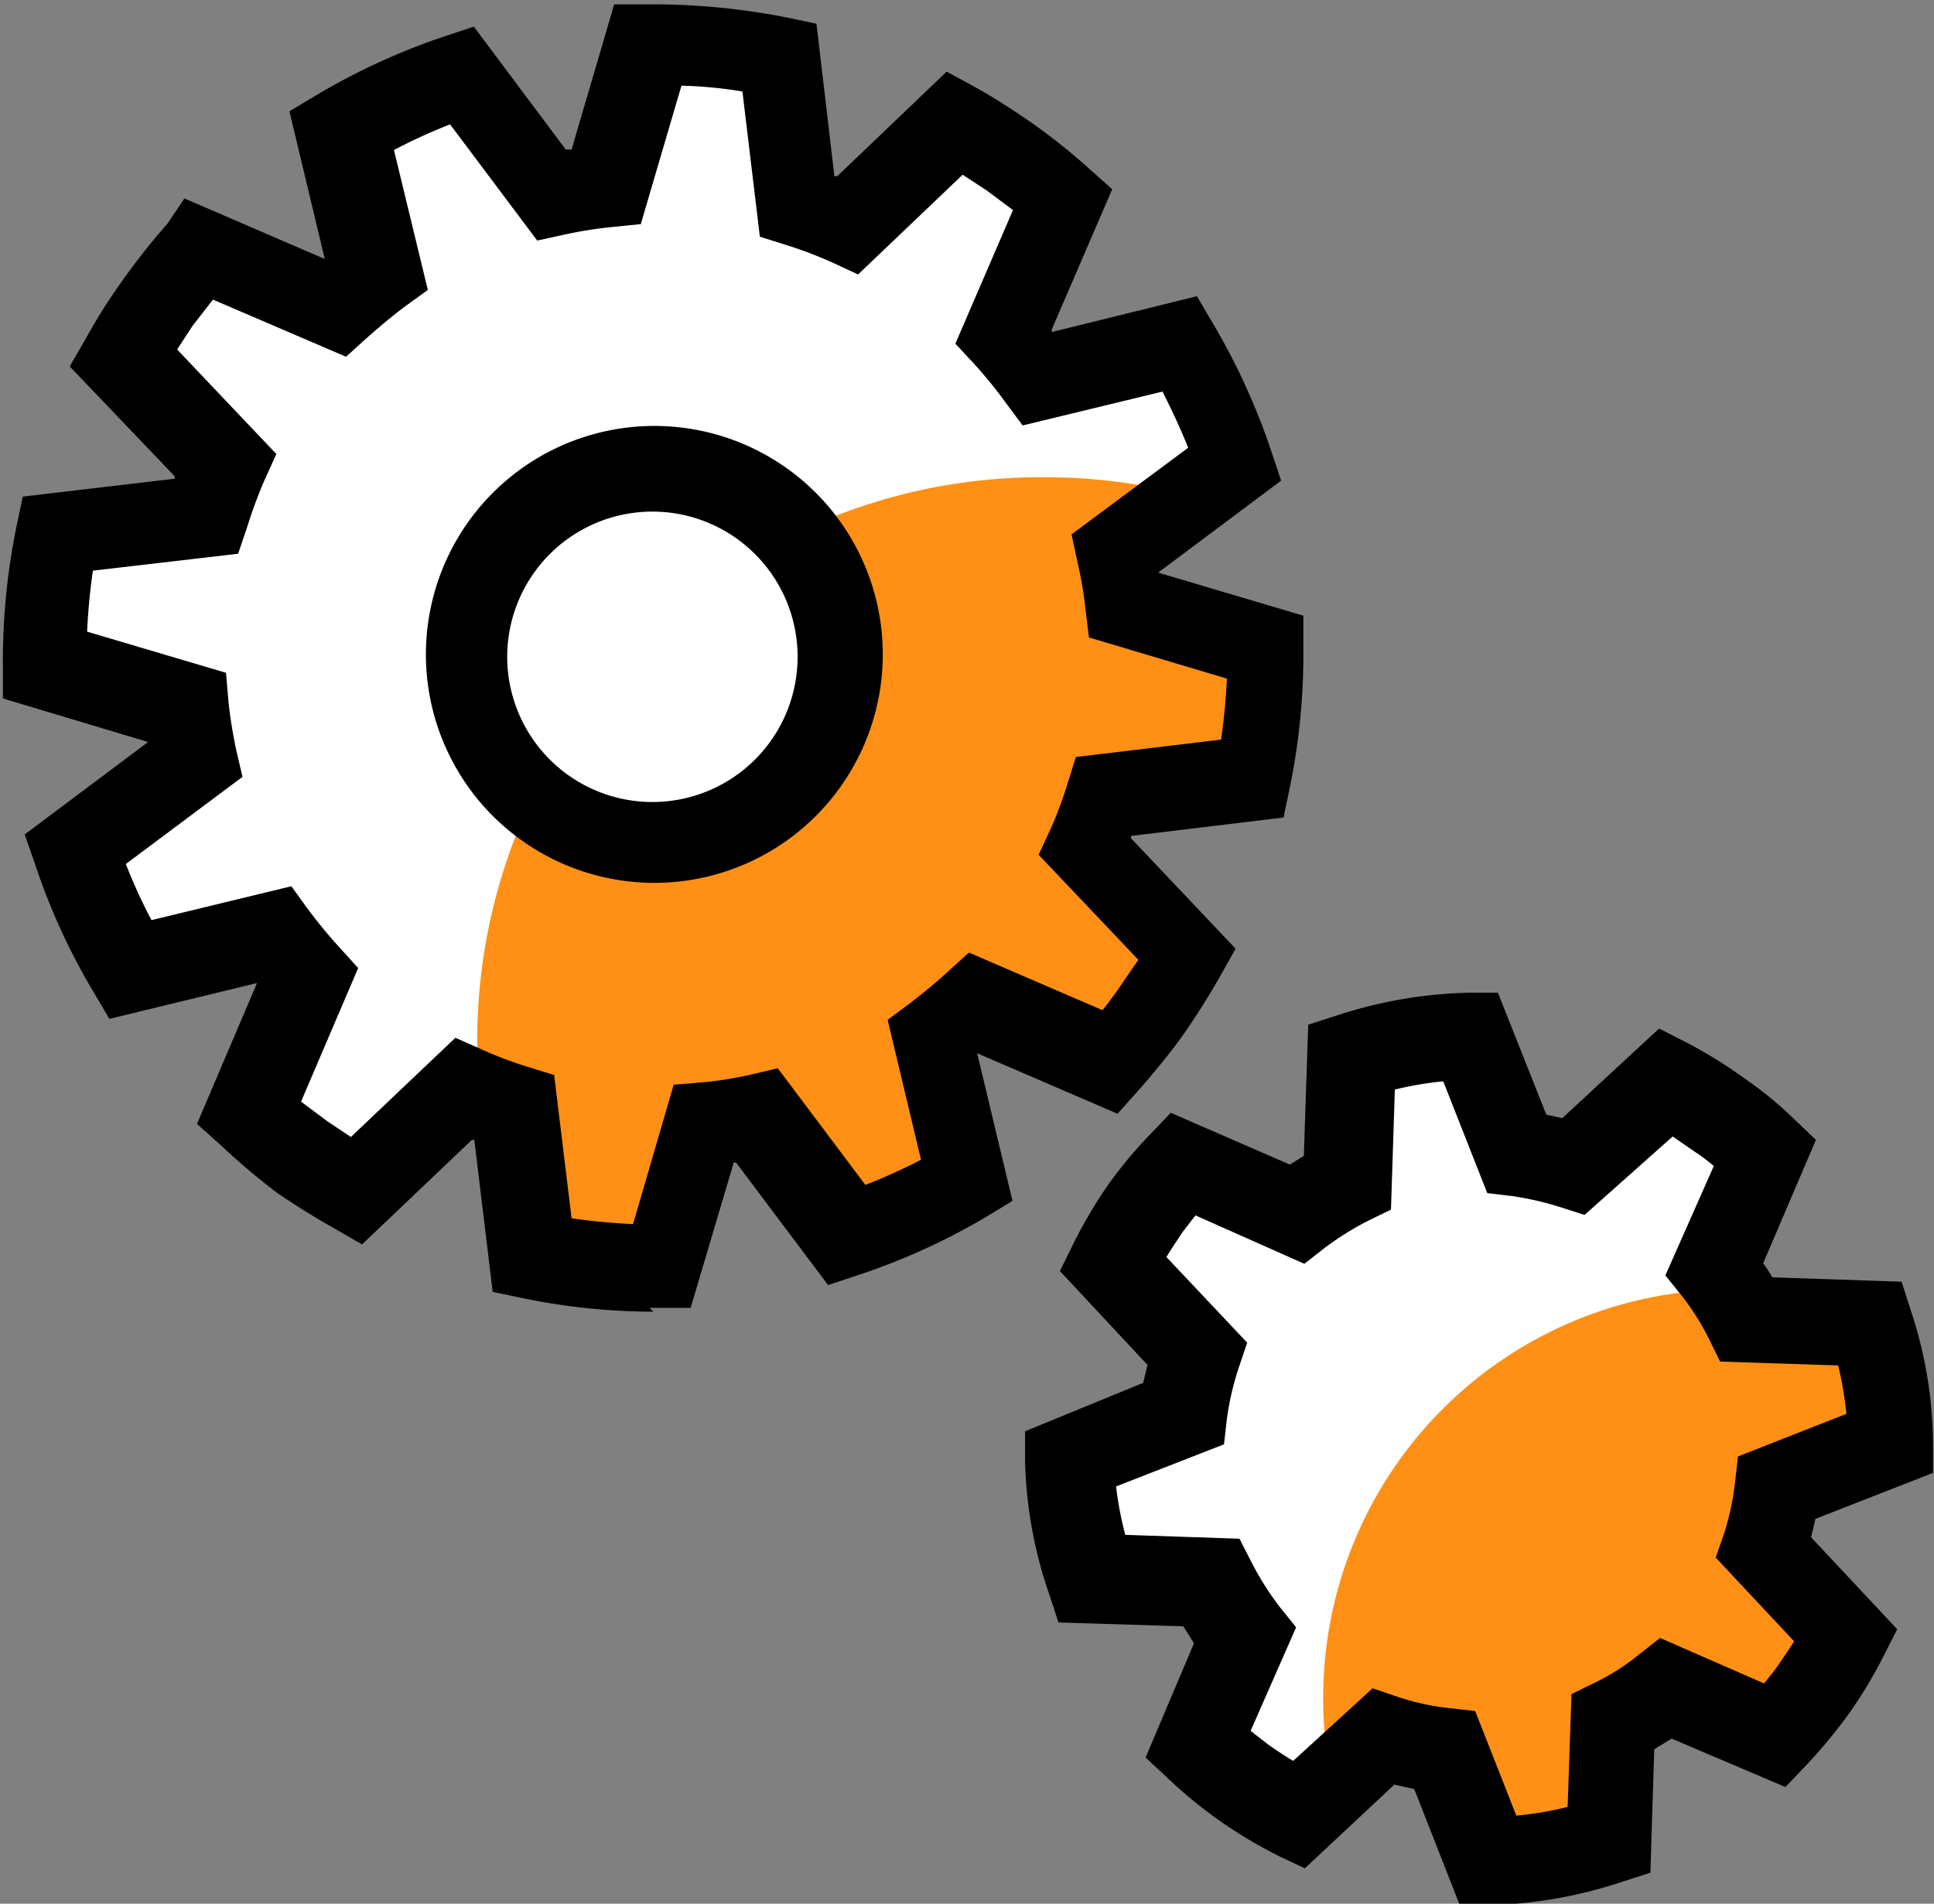
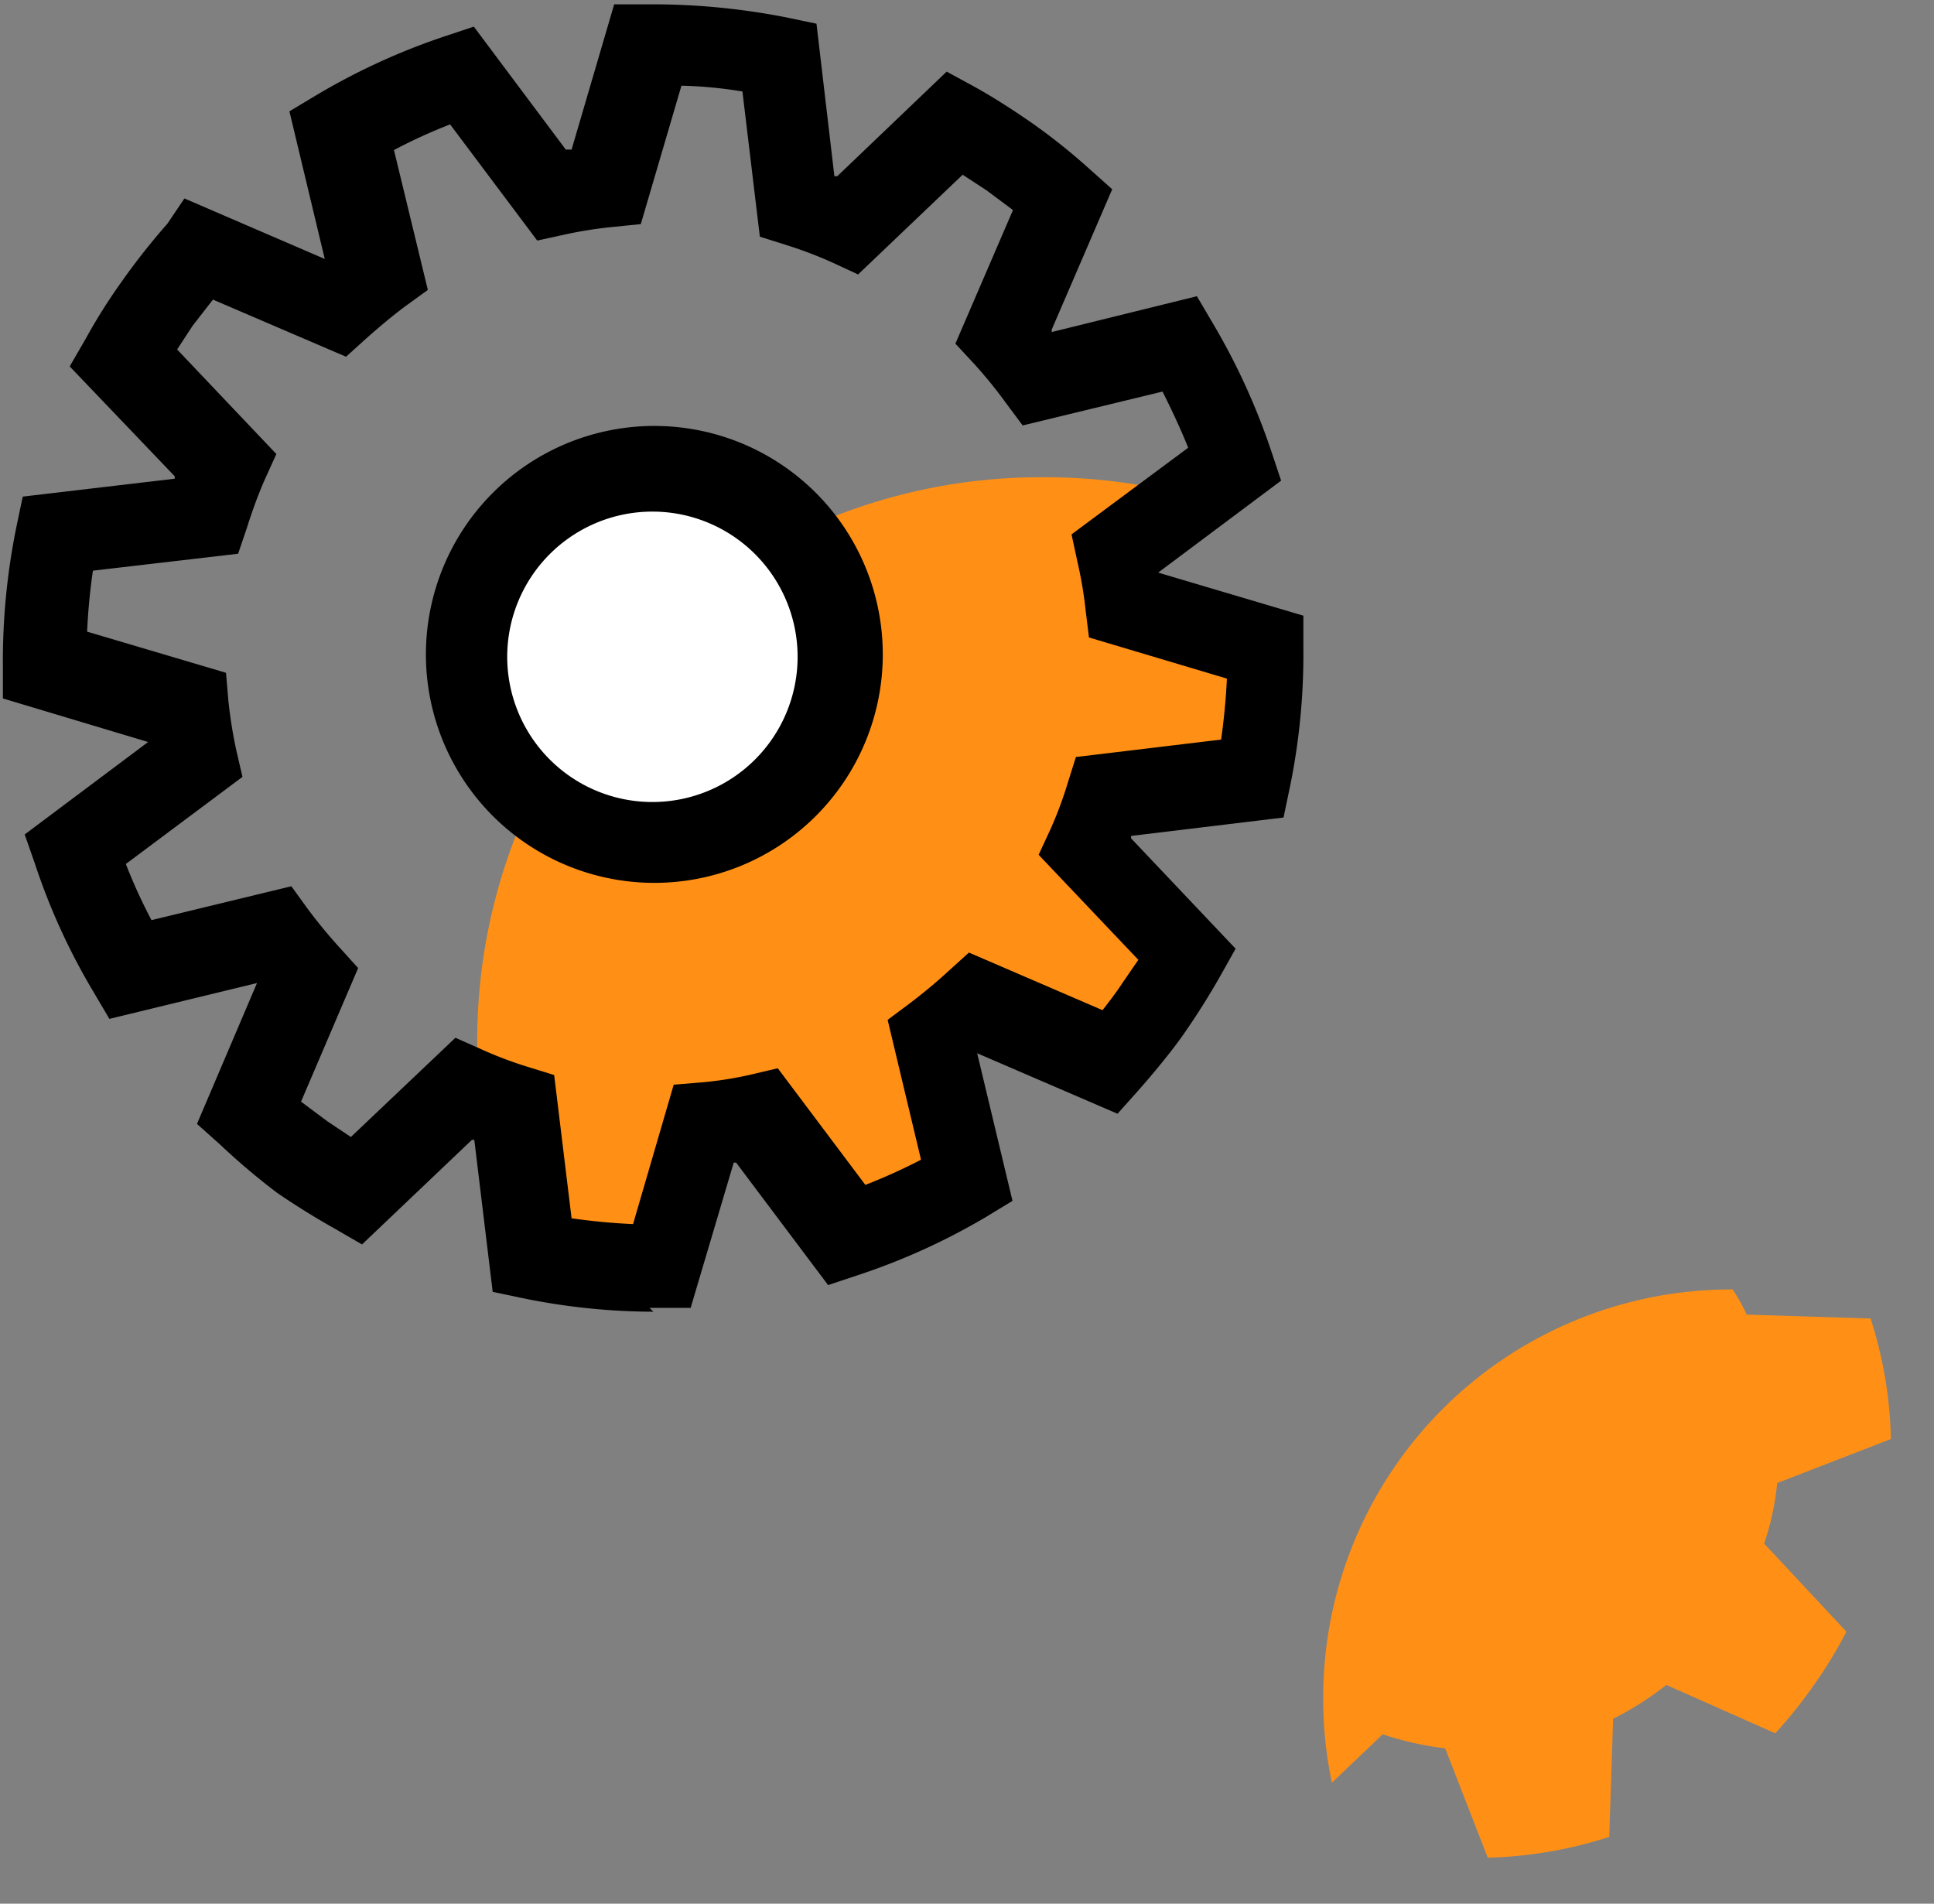
<svg xmlns="http://www.w3.org/2000/svg" id="Layer_1" data-name="Layer 1" viewBox="0 0 39.96 39.33">
  <rect x="0" y="0" width="39.96" height="39.33" fill="#808080" stroke="none" />
  <defs>
    <style>.cls-1{fill:#fff;}.cls-2{fill:#ff9015;}.cls-3{fill:none;}</style>
  </defs>
-   <path class="cls-1" d="M413.17,357.83c.3-.34.6-.72.88-1.1a13.07,13.07,0,0,0,.7-1.12l-2.11-2.22a8.38,8.38,0,0,0,.4-1.05l3.07-.37a13,13,0,0,0,.26-2.71l-2.93-.86c-.05-.38-.11-.75-.19-1.11l2.48-1.85a12.92,12.92,0,0,0-1.14-2.48l-3,.72a10.11,10.11,0,0,0-.71-.88l1.21-2.82a11.87,11.87,0,0,0-1.1-.89c-.37-.25-.73-.48-1.12-.7l-2.21,2.11a8.51,8.51,0,0,0-1.06-.4l-.36-3.07a13.12,13.12,0,0,0-2.72-.25l-.86,2.93a10.68,10.68,0,0,0-1.11.18l-1.84-2.47a12.13,12.13,0,0,0-2.49,1.13l.72,3a9.64,9.64,0,0,0-.87.71L394.27,341c-.31.35-.6.72-.88,1.1s-.49.74-.71,1.12l2.11,2.22c-.15.35-.28.69-.4,1.05l-3.06.36a12.48,12.48,0,0,0-.26,2.72l2.94.86a9.88,9.88,0,0,0,.17,1.11l-2.47,1.85a12.92,12.92,0,0,0,1.14,2.48l3-.71c.22.29.46.59.71.86l-1.22,2.84a11.82,11.82,0,0,0,1.11.87,13.18,13.18,0,0,0,1.12.71l2.21-2.11a9,9,0,0,0,1.05.4l.37,3.07a12.32,12.32,0,0,0,2.71.25l.87-2.93a10.09,10.09,0,0,0,1.1-.18l1.85,2.47a12.88,12.88,0,0,0,2.48-1.13l-.71-3c.3-.23.59-.46.87-.72Z" transform="translate(-390.19 -335.9)" />
  <path class="cls-2" d="M411.7,345.76a11.64,11.64,0,0,0-11.65,11.65c0,.36,0,.72.05,1.08.23.09.46.19.7.26l.37,3.07a12.32,12.32,0,0,0,2.71.25l.87-2.93a10.09,10.09,0,0,0,1.1-.18l1.85,2.47a12.88,12.88,0,0,0,2.48-1.13l-.71-3c.3-.23.59-.46.87-.72l2.83,1.22c.3-.34.6-.72.88-1.1a13.07,13.07,0,0,0,.7-1.12l-2.11-2.22a8.38,8.38,0,0,0,.4-1.05l3.07-.37a13,13,0,0,0,.26-2.71l-2.93-.86c-.05-.38-.11-.75-.19-1.11l1.5-1.12A11.75,11.75,0,0,0,411.7,345.76Z" transform="translate(-390.19 -335.9)" />
-   <path class="cls-1" d="M426.87,371.74a9.46,9.46,0,0,0,.8-1,9,9,0,0,0,.67-1.1l-1.7-1.82a5.48,5.48,0,0,0,.27-1.25l2.35-.91a8.72,8.72,0,0,0-.42-2.49l-2.56-.08a5.85,5.85,0,0,0-.66-1.06l1-2.36a8.05,8.05,0,0,0-.95-.78,8.28,8.28,0,0,0-1.1-.67L422.71,360a6.48,6.48,0,0,0-1.2-.27l-.95-2.42a8.27,8.27,0,0,0-2.47.43l-.08,2.59A5.45,5.45,0,0,0,417,361l-2.36-1a7.69,7.69,0,0,0-1.44,2.05l1.74,1.86a6,6,0,0,0-.29,1.25l-2.34.91a8.17,8.17,0,0,0,.45,2.49l2.47.08a6.61,6.61,0,0,0,.7,1.1l-1,2.25a8.13,8.13,0,0,0,.9.75,8.39,8.39,0,0,0,1.18.71l1.77-1.67a6.34,6.34,0,0,0,1.29.29l.88,2.26a8.87,8.87,0,0,0,2.51-.43l.08-2.44a6.39,6.39,0,0,0,1.1-.7Z" transform="translate(-390.19 -335.9)" />
  <path d="M403.69,363a13.52,13.52,0,0,1-2.7-.28l-.62-.13-.38-3.14-.05,0-2.27,2.16-.57-.33c-.41-.23-.81-.48-1.19-.74a14.38,14.38,0,0,1-1.18-1l-.47-.42,1.24-2.91,0,0-3.05.74-.33-.56a13.28,13.28,0,0,1-1.21-2.65l-.21-.6,2.55-1.91v0l-3-.9v-.65a13.85,13.85,0,0,1,.28-2.9l.13-.62,3.14-.37s0,0,0-.05l-2.17-2.27.33-.57a11.77,11.77,0,0,1,.75-1.19,14.14,14.14,0,0,1,.94-1.19L394,340l2.9,1.25,0,0-.73-3.05.55-.33a13.62,13.62,0,0,1,2.66-1.22l.6-.2,1.9,2.54H402l.88-3h.65a14.33,14.33,0,0,1,2.91.27l.62.13.37,3.15.06,0,2.26-2.16.57.31c.38.21.77.46,1.19.75a12.7,12.7,0,0,1,1.19.95l.47.42-1.25,2.9,0,.05,3-.74.33.56a13.77,13.77,0,0,1,1.21,2.65l.2.6-2.54,1.9v0l3,.89v.65a13.64,13.64,0,0,1-.28,2.9l-.13.62-3.15.38s0,0,0,.05l2.16,2.28-.32.57c-.25.44-.5.83-.75,1.19s-.64.83-.95,1.18l-.42.47-2.9-1.25,0,0,.73,3.05-.56.34a13.51,13.51,0,0,1-2.65,1.2l-.6.2-1.9-2.53h-.05l-.89,3h-.85ZM402,361.07c.42.06.84.1,1.27.12l.84-2.88.6-.05a7.52,7.52,0,0,0,1-.16l.55-.13,1.81,2.41a11.89,11.89,0,0,0,1.15-.52l-.69-2.89.47-.35c.26-.2.52-.41.79-.66l.42-.38,2.76,1.19c.14-.18.28-.36.41-.56l.33-.48-2.06-2.17.25-.54a8,8,0,0,0,.35-.94l.17-.54,3-.36q.09-.63.12-1.26l-2.85-.85-.07-.57a8.35,8.35,0,0,0-.17-1l-.12-.56,2.41-1.79c-.16-.4-.34-.78-.53-1.16l-2.89.7-.35-.47a9.36,9.36,0,0,0-.65-.8l-.39-.42,1.19-2.76-.55-.41-.49-.32-2.16,2.06-.54-.25a8.6,8.6,0,0,0-.95-.36l-.54-.17-.36-3a9,9,0,0,0-1.26-.12l-.84,2.86-.59.06a8.49,8.49,0,0,0-1,.16l-.55.12-1.8-2.4a10.93,10.93,0,0,0-1.16.53l.7,2.89-.47.34c-.28.21-.54.43-.8.66l-.42.38-2.75-1.18-.42.54-.32.49,2.05,2.16-.24.53c-.14.32-.26.65-.37,1l-.18.53-3,.35q-.09.61-.12,1.26l2.87.85.05.59a9.75,9.75,0,0,0,.16,1l.13.56-2.41,1.8a11.11,11.11,0,0,0,.53,1.16l2.89-.7.34.47c.21.28.43.55.66.8l.38.42-1.18,2.76.55.41.48.32,2.16-2.05.54.24a8.15,8.15,0,0,0,.95.36l.55.17Z" transform="translate(-390.19 -335.9)" />
  <path class="cls-1" d="M399.88,349.43a3.84,3.84,0,1,1,3.84,3.83A3.84,3.84,0,0,1,399.88,349.43Z" transform="translate(-390.19 -335.9)" />
-   <path d="M403.72,354.14a4.72,4.72,0,1,1,4.71-4.71A4.72,4.72,0,0,1,403.72,354.14Zm0-7.67a3,3,0,1,0,2.95,3A3,3,0,0,0,403.72,346.47Z" transform="translate(-390.19 -335.9)" />
+   <path d="M403.72,354.14a4.72,4.72,0,1,1,4.71-4.71A4.72,4.72,0,0,1,403.72,354.14Zm0-7.67a3,3,0,1,0,2.95,3A3,3,0,0,0,403.72,346.47" transform="translate(-390.19 -335.9)" />
  <path class="cls-2" d="M417.53,371a8.26,8.26,0,0,0,.18,1.73l1.05-1a6.34,6.34,0,0,0,1.29.29l.88,2.26a8.87,8.87,0,0,0,2.51-.43l.08-2.44a6.39,6.39,0,0,0,1.1-.7l2.25,1a9.46,9.46,0,0,0,.8-1,9,9,0,0,0,.67-1.1l-1.7-1.82a5.48,5.48,0,0,0,.27-1.25l2.35-.91a8.72,8.72,0,0,0-.42-2.49l-2.56-.08a3.81,3.81,0,0,0-.29-.52h0A8.43,8.43,0,0,0,417.53,371Z" transform="translate(-390.19 -335.9)" />
-   <path d="M420.34,375.23l-.93-2.37-.41-.09-1.85,1.73-.55-.26a9.84,9.84,0,0,1-1.29-.78,9.66,9.66,0,0,1-1-.83l-.45-.42,1-2.36-.22-.35-2.58-.08-.19-.58a9,9,0,0,1-.5-2.75v-.62l2.44-1,.09-.37-1.81-1.94.27-.55a9.8,9.8,0,0,1,.76-1.28,9.15,9.15,0,0,1,.84-1l.42-.44,2.46,1.07.29-.18.09-2.71.59-.19a9.36,9.36,0,0,1,2.72-.47h.61l1,2.52.33.07,2-1.85.55.28a9.47,9.47,0,0,1,1.2.74,7.74,7.74,0,0,1,1.05.86l.44.42L426.62,362a2.9,2.9,0,0,1,.19.29l2.67.09.19.59a8.9,8.9,0,0,1,.46,2.74v.62l-2.43.95-.09.38,1.78,1.9-.28.55a9.25,9.25,0,0,1-.73,1.21,10.53,10.53,0,0,1-.88,1.06l-.42.44-2.35-1-.36.22-.08,2.55-.59.19a9.36,9.36,0,0,1-2.76.48Zm-1.79-4.45.5.17a5.05,5.05,0,0,0,1.09.24l.53.06.85,2.16a6.52,6.52,0,0,0,1.06-.18l.08-2.33.47-.23a4.68,4.68,0,0,0,.94-.6l.42-.33,2.15.94c.11-.14.22-.27.32-.42s.2-.29.3-.45l-1.62-1.73.17-.49a5.51,5.51,0,0,0,.23-1.07l.06-.53,2.24-.88a7.27,7.27,0,0,0-.17-1l-2.44-.08-.23-.47a5.26,5.26,0,0,0-.57-.9l-.33-.41,1-2.26a3.79,3.79,0,0,0-.4-.3l-.45-.31L422.93,361l-.5-.16a6.35,6.35,0,0,0-1-.23l-.51-.06-.91-2.31a7.24,7.24,0,0,0-1,.17l-.08,2.48-.47.23a6.05,6.05,0,0,0-.91.57l-.41.32-2.25-1-.27.35c-.11.17-.22.33-.33.51l1.67,1.77-.17.5a5.92,5.92,0,0,0-.25,1.07l-.06.53-2.23.87a7.32,7.32,0,0,0,.19,1l2.36.08.24.47a6.11,6.11,0,0,0,.6.95l.33.41-.94,2.14.36.28c.17.12.35.24.52.34Z" transform="translate(-390.19 -335.9)" />
-   <path class="cls-3" d="M426.87,371.74a9.46,9.46,0,0,0,.8-1,9,9,0,0,0,.67-1.1l-1.7-1.82a5.48,5.48,0,0,0,.27-1.25l2.35-.91a8.72,8.72,0,0,0-.42-2.49l-2.56-.08a5.85,5.85,0,0,0-.66-1.06l1-2.36a8.05,8.05,0,0,0-.95-.78,8.28,8.28,0,0,0-1.1-.67L422.71,360a6.48,6.48,0,0,0-1.2-.27l-.95-2.42a8.27,8.27,0,0,0-2.47.43l-.08,2.59A5.45,5.45,0,0,0,417,361l-2.36-1a7.69,7.69,0,0,0-1.44,2.05l1.74,1.86a6,6,0,0,0-.29,1.25l-2.34.91a8.17,8.17,0,0,0,.45,2.49l2.47.08a6.61,6.61,0,0,0,.7,1.1l-1,2.25a8.13,8.13,0,0,0,.9.75,8.39,8.39,0,0,0,1.18.71l1.77-1.67a6.34,6.34,0,0,0,1.29.29l.88,2.26a8.87,8.87,0,0,0,2.51-.43l.08-2.44a6.39,6.39,0,0,0,1.1-.7Z" transform="translate(-390.19 -335.9)" />
</svg>